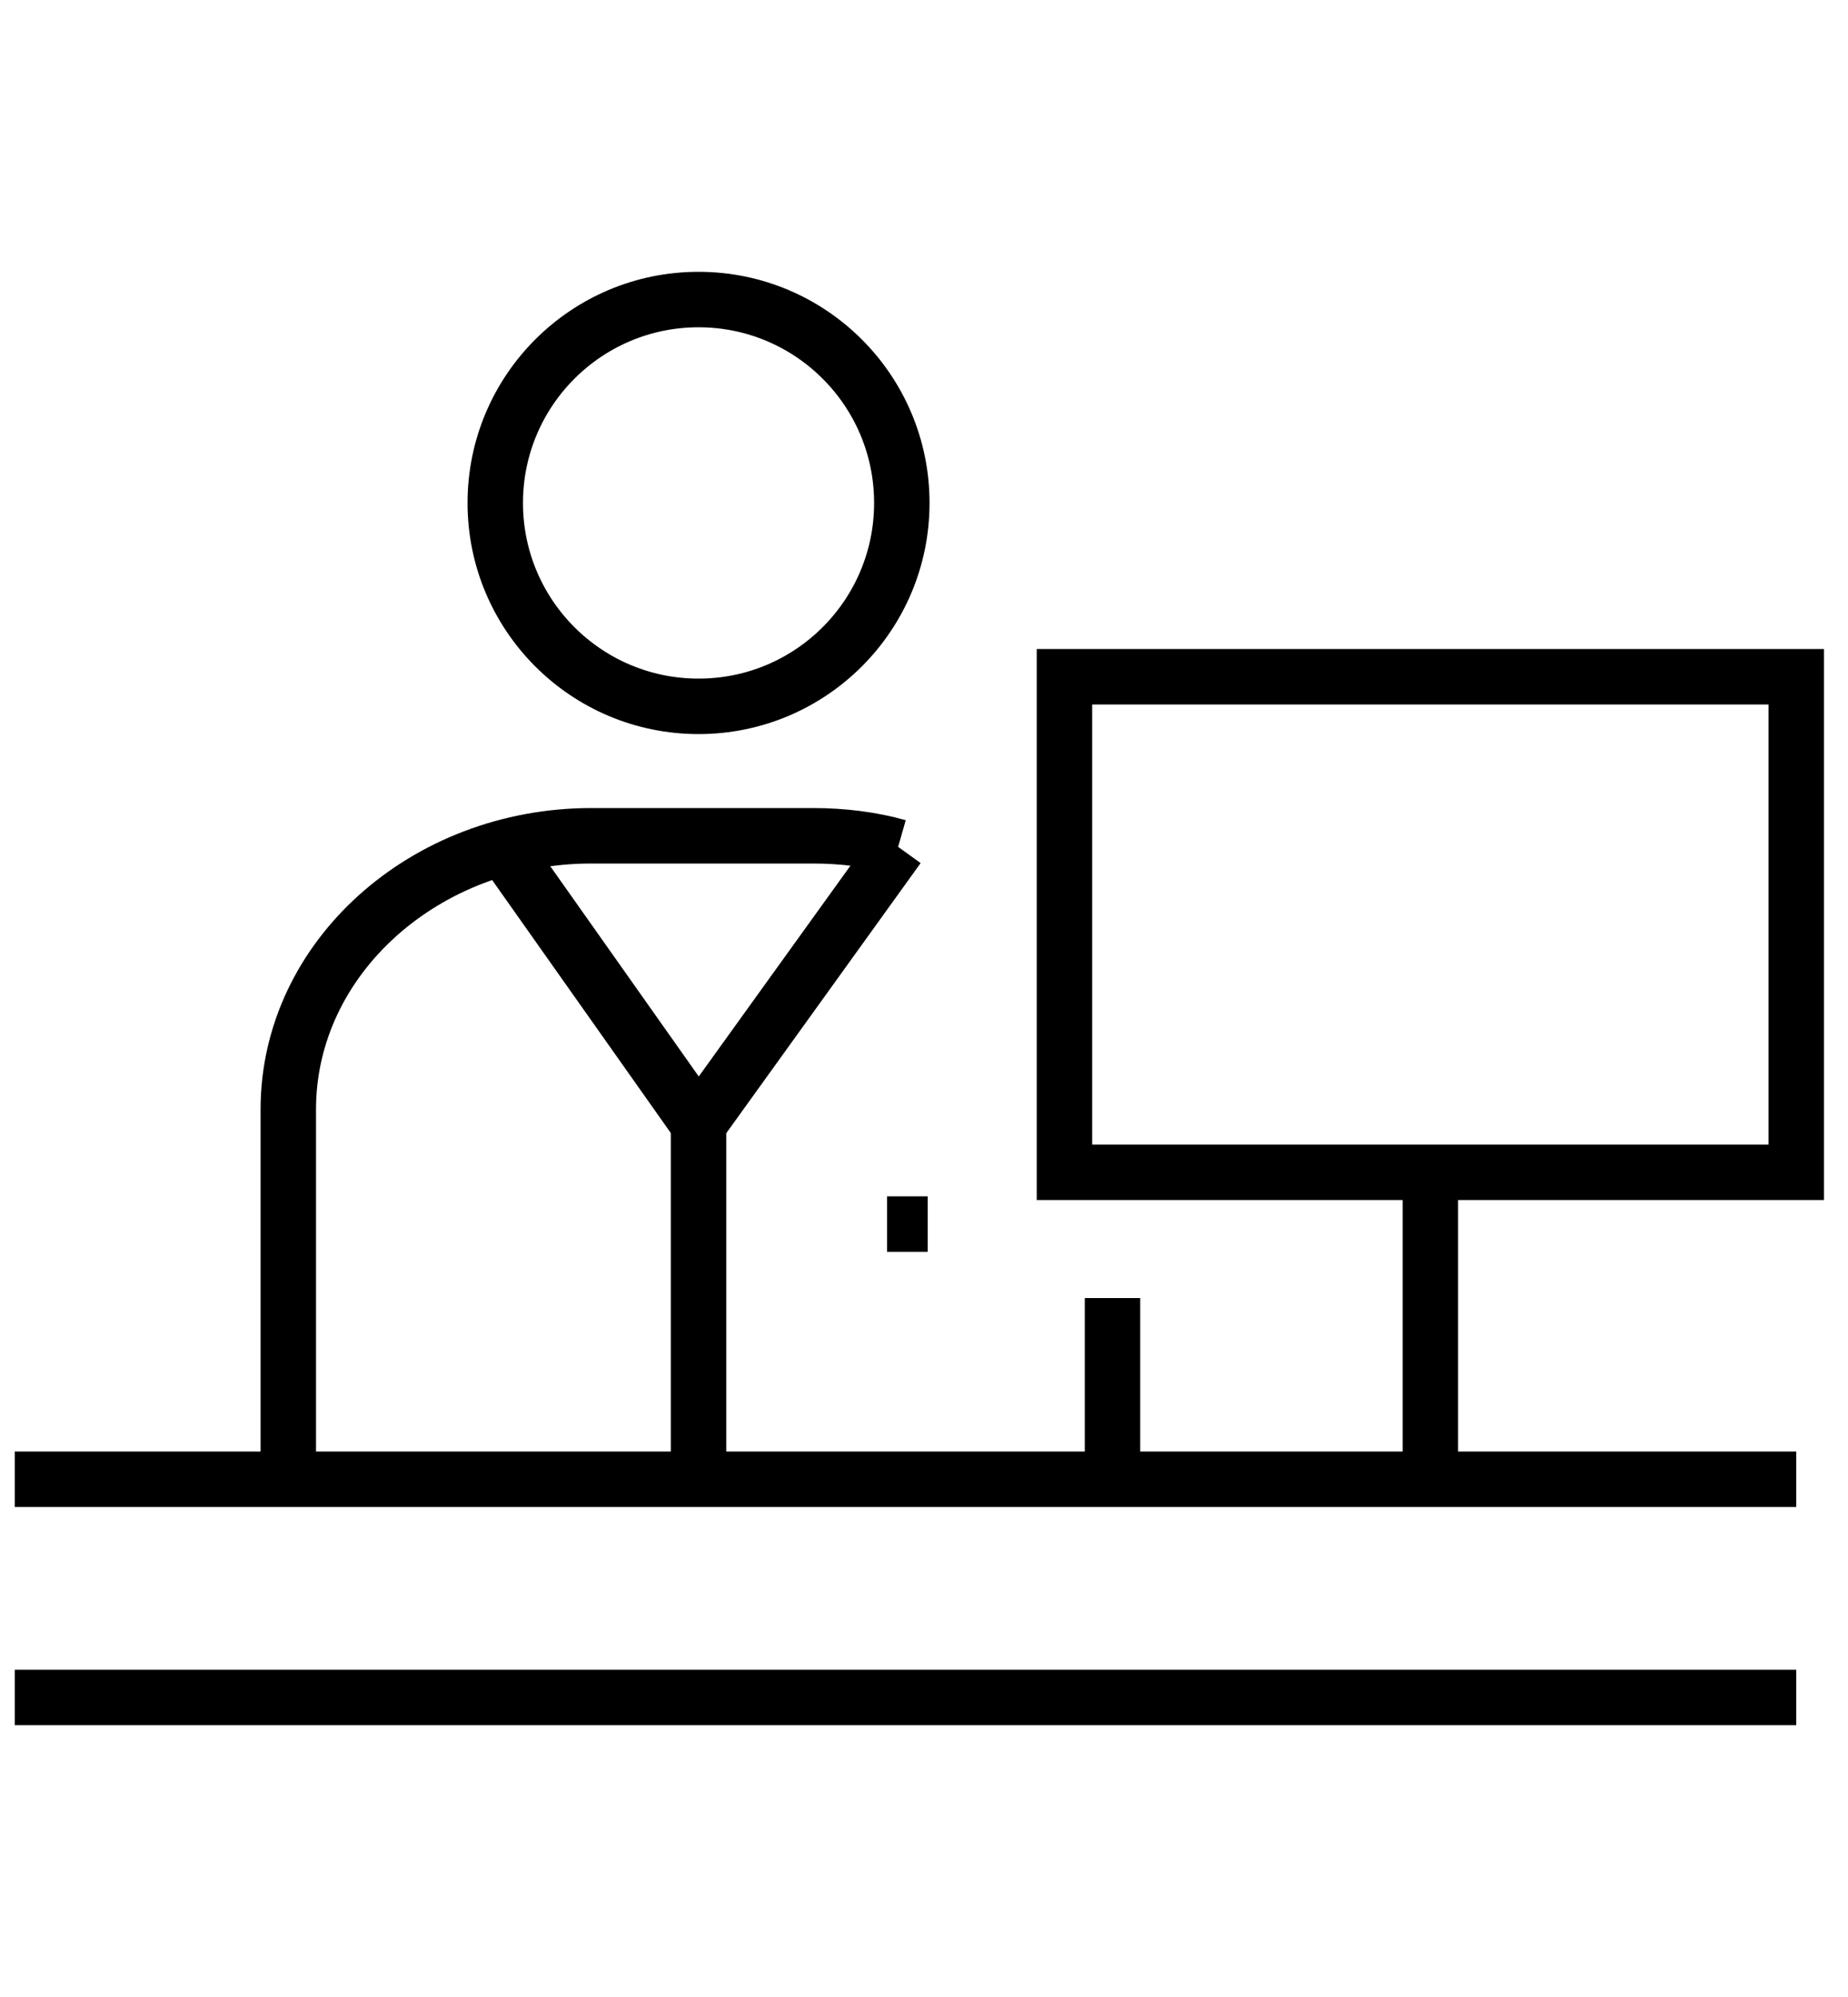
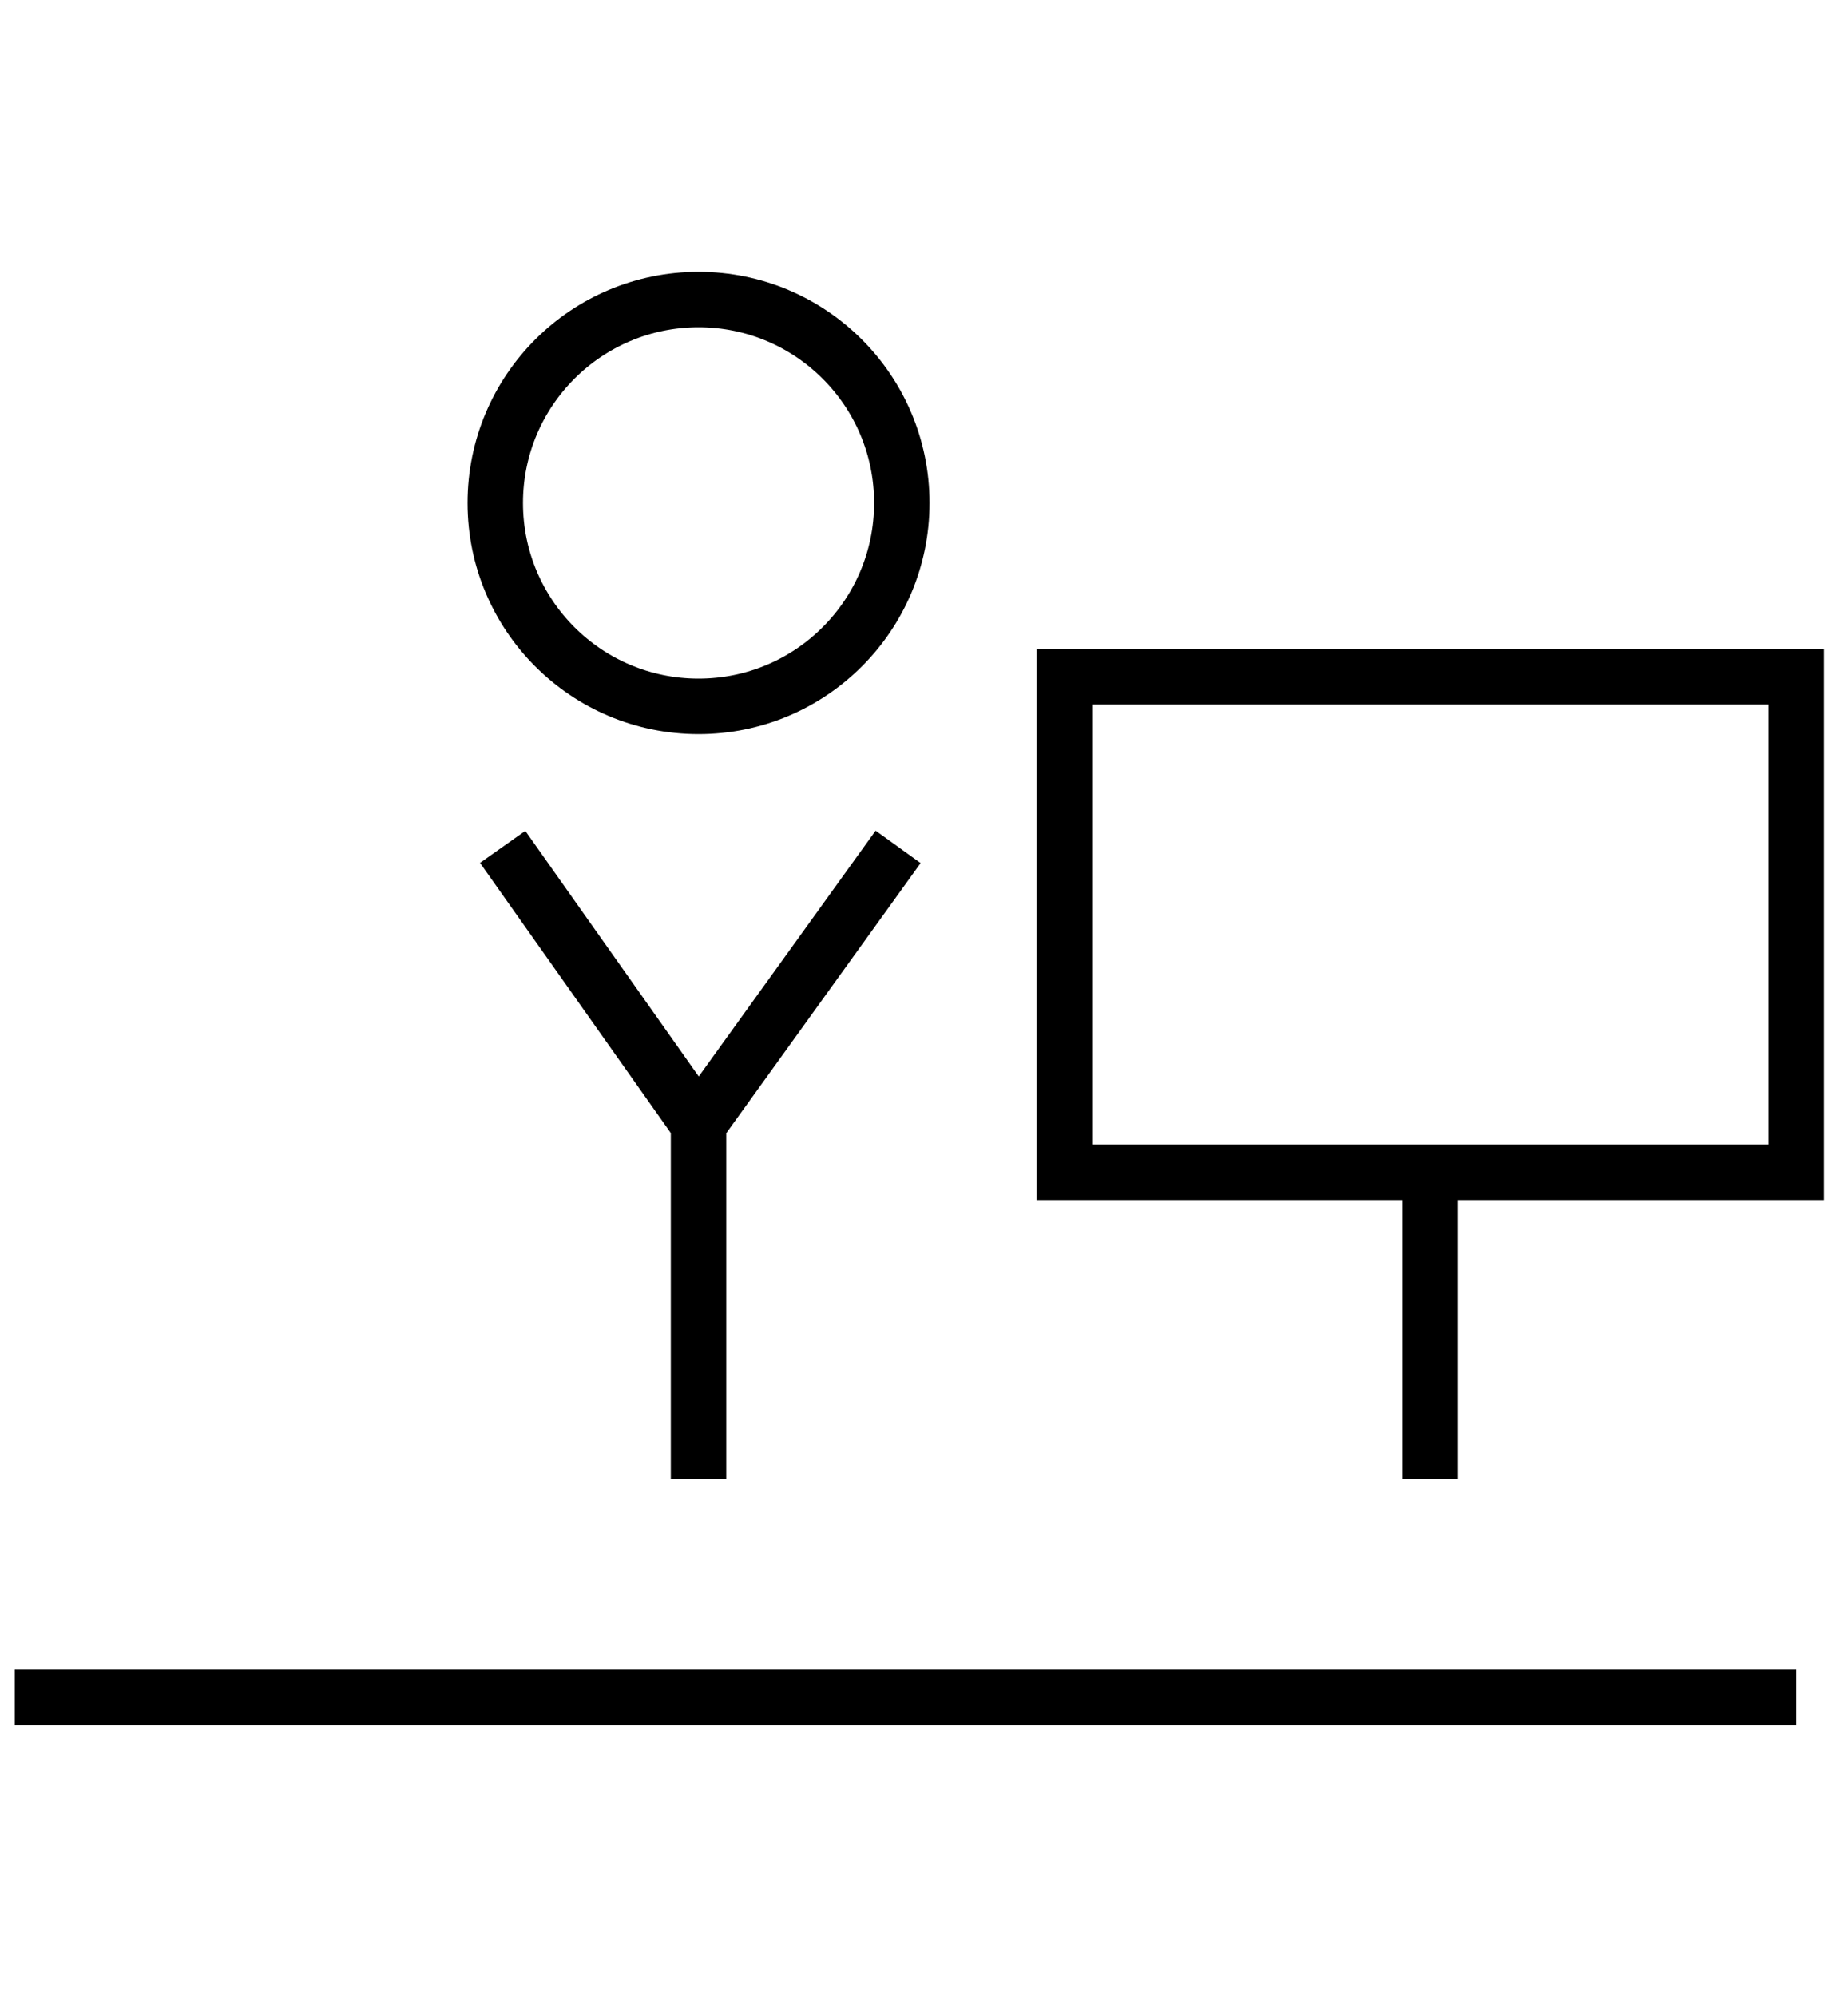
<svg xmlns="http://www.w3.org/2000/svg" id="Layer_1" width="50" height="54" version="1.1" viewBox="0 0 50 54">
  <defs>
    <style>
      .st0 {
        fill: none;
        stroke: #000;
        stroke-miterlimit: 10;
        stroke-width: 1.5px;
      }
    </style>
  </defs>
-   <line class="st0" x1=".4" y1="40" x2="48.6" y2="40" />
  <line class="st0" x1=".4" y1="45.9" x2="48.6" y2="45.9" />
  <rect class="st0" x="28.8" y="18.3" width="19.8" height="13.4" />
  <line class="st0" x1="38.7" y1="31.6" x2="38.7" y2="40" />
  <circle class="st0" cx="18.9" cy="13.6" r="5.5" />
-   <line class="st0" x1="30.1" y1="35.1" x2="30.1" y2="40" />
-   <path class="st0" d="M7.8,40v-10c0-4.1,3.7-7.4,8.2-7.4h6c.8,0,1.6.1,2.3.3" />
  <line class="st0" x1="13.6" y1="22.9" x2="18.9" y2="30.4" />
  <polyline class="st0" points="24.3 22.9 18.9 30.4 18.9 40" />
-   <line class="st0" x1="24" y1="33.1" x2="25.1" y2="33.1" />
-   <path class="st0" d="M12.9,33.1" />
</svg>